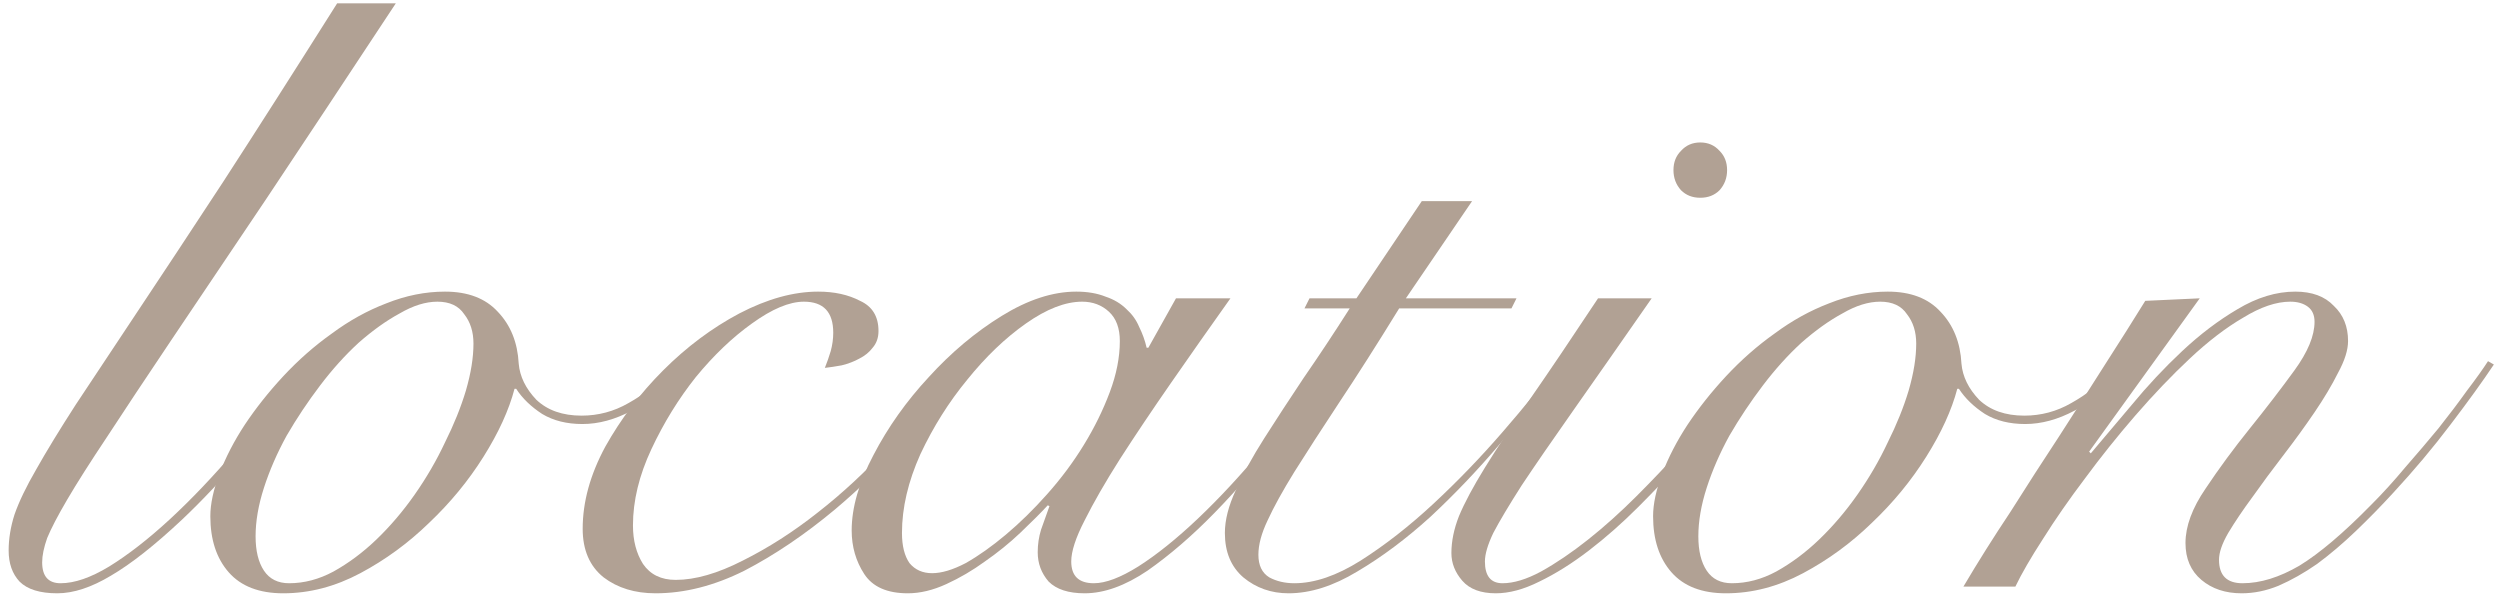
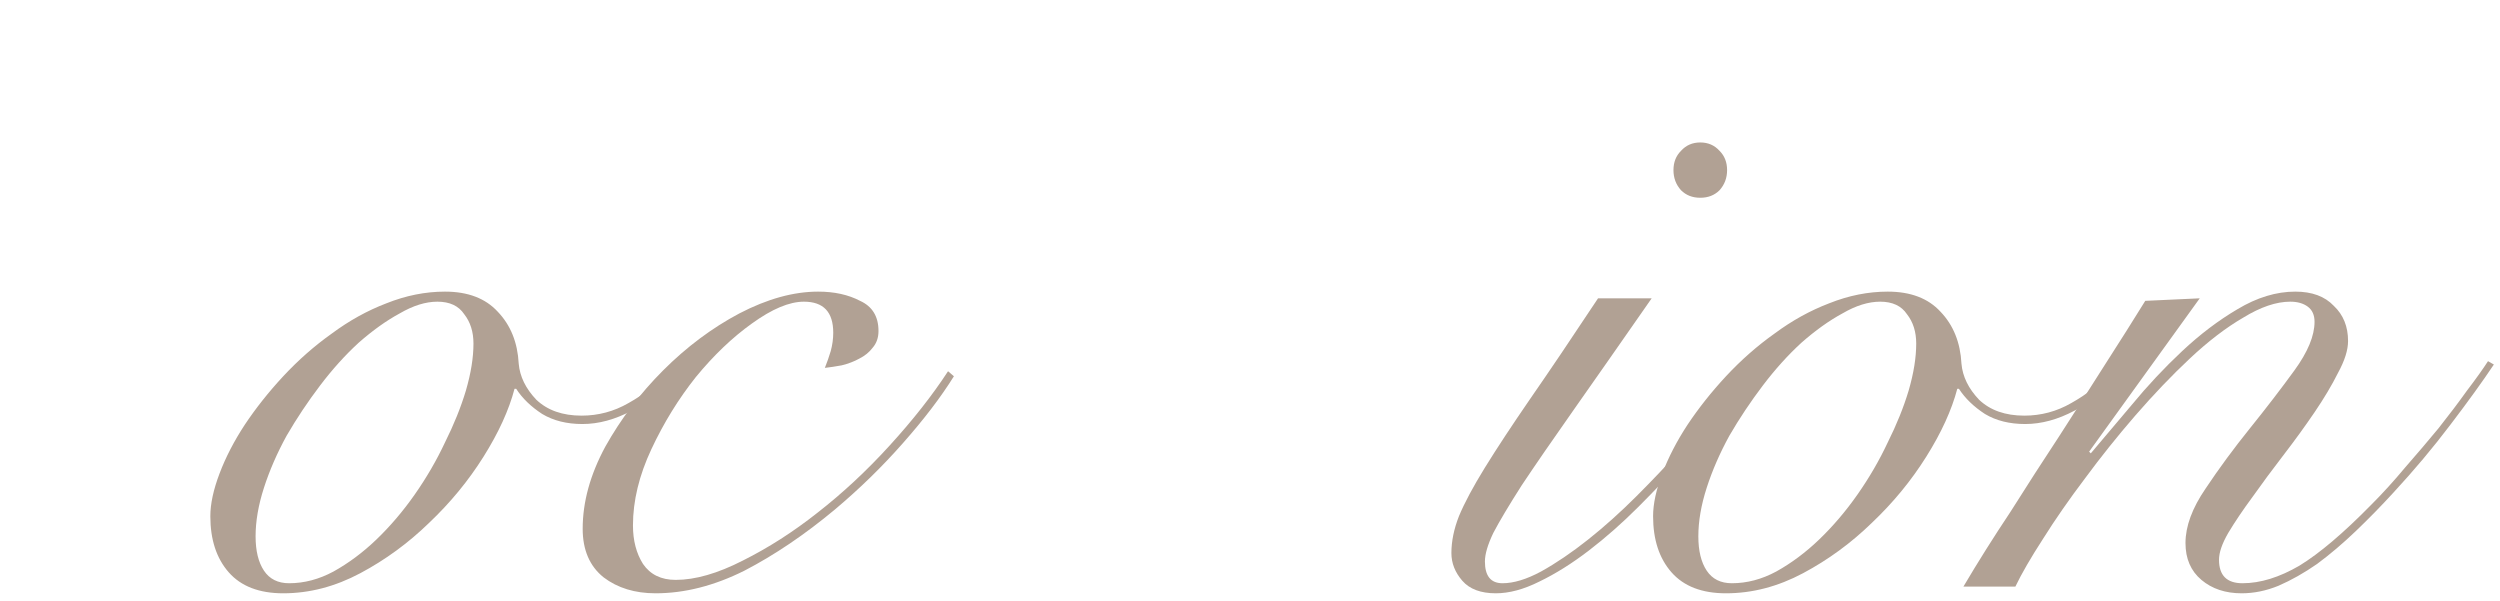
<svg xmlns="http://www.w3.org/2000/svg" width="179" height="43" viewBox="0 0 179 43" fill="none">
-   <path d="M28.339 0.24C24.779 5.64 21.679 10.32 19.039 14.28C16.399 18.2 14.139 21.56 12.259 24.36C10.379 27.16 8.839 29.48 7.639 31.32C6.439 33.12 5.499 34.6 4.819 35.76C4.139 36.92 3.659 37.84 3.379 38.52C3.139 39.2 3.019 39.78 3.019 40.26C3.019 41.26 3.459 41.76 4.339 41.76C5.339 41.76 6.499 41.36 7.819 40.56C9.179 39.72 10.619 38.6 12.139 37.2C13.699 35.76 15.279 34.1 16.879 32.22C18.479 30.3 20.039 28.26 21.559 26.1L22.219 26.34C20.779 28.38 19.259 30.36 17.659 32.28C16.059 34.16 14.519 35.8 13.039 37.2C11.079 39.04 9.379 40.38 7.939 41.22C6.539 42.06 5.259 42.48 4.099 42.48C2.859 42.48 1.959 42.2 1.399 41.64C0.879 41.08 0.619 40.34 0.619 39.42C0.619 38.58 0.759 37.72 1.039 36.84C1.359 35.92 1.879 34.84 2.599 33.6C3.319 32.32 4.259 30.78 5.419 28.98C6.619 27.18 8.079 24.98 9.799 22.38C11.559 19.74 13.619 16.62 15.979 13.02C18.339 9.38 21.059 5.12 24.139 0.24H28.339Z" fill="#B1A194" />
  <path d="M48.48 26.82C47.52 27.9 46.44 28.76 45.24 29.4C44.04 30.04 42.86 30.36 41.7 30.36C40.58 30.36 39.62 30.12 38.82 29.64C38.02 29.12 37.4 28.52 36.96 27.84H36.84C36.44 29.36 35.7 30.98 34.62 32.7C33.54 34.42 32.24 36 30.72 37.44C29.24 38.88 27.6 40.08 25.8 41.04C24 42 22.16 42.48 20.28 42.48C18.56 42.48 17.26 41.98 16.38 40.98C15.5 39.98 15.06 38.64 15.06 36.96C15.06 36.08 15.28 35.06 15.72 33.9C16.16 32.74 16.76 31.58 17.52 30.42C18.32 29.22 19.24 28.06 20.28 26.94C21.36 25.78 22.52 24.76 23.76 23.88C25 22.96 26.3 22.24 27.66 21.72C29.06 21.16 30.46 20.88 31.86 20.88C33.5 20.88 34.76 21.36 35.64 22.32C36.56 23.28 37.06 24.52 37.14 26.04C37.22 26.96 37.64 27.82 38.4 28.62C39.2 29.38 40.28 29.76 41.64 29.76C42.84 29.76 43.96 29.46 45 28.86C46.08 28.26 47.08 27.48 48 26.52L48.48 26.82ZM18.3 38.4C18.3 39.44 18.5 40.26 18.9 40.86C19.3 41.46 19.9 41.76 20.7 41.76C21.78 41.76 22.84 41.48 23.88 40.92C24.96 40.32 25.98 39.56 26.94 38.64C27.94 37.68 28.86 36.6 29.7 35.4C30.54 34.2 31.26 32.96 31.86 31.68C32.5 30.4 33 29.16 33.36 27.96C33.72 26.72 33.9 25.6 33.9 24.6C33.9 23.76 33.68 23.06 33.24 22.5C32.84 21.9 32.2 21.6 31.32 21.6C30.48 21.6 29.58 21.88 28.62 22.44C27.66 22.96 26.68 23.66 25.68 24.54C24.72 25.42 23.8 26.44 22.92 27.6C22.04 28.76 21.24 29.96 20.52 31.2C19.84 32.44 19.3 33.68 18.9 34.92C18.5 36.16 18.3 37.32 18.3 38.4Z" fill="#B1A194" />
  <path d="M68.3 26.94C67.38 28.42 66.16 30.02 64.64 31.74C63.16 33.42 61.54 35 59.78 36.48C57.62 38.28 55.46 39.74 53.3 40.86C51.14 41.94 49.02 42.48 46.94 42.48C45.46 42.48 44.22 42.1 43.22 41.34C42.22 40.54 41.72 39.38 41.72 37.86C41.72 35.94 42.26 33.98 43.34 31.98C44.46 29.98 45.84 28.16 47.48 26.52C49.16 24.84 50.98 23.48 52.94 22.44C54.94 21.4 56.82 20.88 58.58 20.88C59.74 20.88 60.74 21.1 61.58 21.54C62.46 21.94 62.9 22.66 62.9 23.7C62.9 24.18 62.76 24.58 62.48 24.9C62.24 25.22 61.92 25.48 61.52 25.68C61.16 25.88 60.74 26.04 60.26 26.16C59.82 26.24 59.42 26.3 59.06 26.34C59.22 25.94 59.36 25.54 59.48 25.14C59.6 24.7 59.66 24.26 59.66 23.82C59.66 22.34 58.96 21.6 57.56 21.6C56.52 21.6 55.28 22.12 53.84 23.16C52.44 24.16 51.1 25.44 49.82 27C48.58 28.56 47.52 30.28 46.64 32.16C45.76 34.04 45.32 35.86 45.32 37.62C45.32 38.7 45.56 39.62 46.04 40.38C46.56 41.14 47.34 41.52 48.38 41.52C49.78 41.52 51.38 41.06 53.18 40.14C55.02 39.22 56.8 38.08 58.52 36.72C60.32 35.32 62.04 33.72 63.68 31.92C65.36 30.08 66.76 28.3 67.88 26.58L68.3 26.94Z" fill="#B1A194" />
-   <path d="M84.201 21.36H88.1C86.621 23.44 85.201 25.46 83.841 27.42C82.481 29.38 81.261 31.2 80.18 32.88C79.141 34.52 78.3 35.98 77.66 37.26C77.02 38.5 76.701 39.48 76.701 40.2C76.701 41.24 77.24 41.76 78.32 41.76C79.16 41.76 80.221 41.36 81.501 40.56C82.82 39.72 84.241 38.58 85.761 37.14C87.281 35.7 88.841 34.02 90.441 32.1C92.041 30.18 93.561 28.14 95.001 25.98L95.361 26.1C94.281 27.74 93.001 29.52 91.52 31.44C90.081 33.32 88.561 35.08 86.96 36.72C85.361 38.36 83.76 39.74 82.16 40.86C80.561 41.94 79.061 42.48 77.66 42.48C76.501 42.48 75.641 42.2 75.081 41.64C74.561 41.04 74.3 40.34 74.3 39.54C74.3 38.98 74.381 38.44 74.541 37.92C74.74 37.36 74.941 36.8 75.141 36.24L75.02 36.18C74.501 36.74 73.841 37.4 73.041 38.16C72.281 38.88 71.441 39.56 70.52 40.2C69.641 40.84 68.721 41.38 67.76 41.82C66.8 42.26 65.88 42.48 65.001 42.48C63.52 42.48 62.48 42.02 61.88 41.1C61.281 40.18 60.98 39.14 60.98 37.98C60.98 36.34 61.501 34.54 62.541 32.58C63.581 30.58 64.901 28.72 66.501 27C68.1 25.24 69.841 23.78 71.721 22.62C73.6 21.46 75.38 20.88 77.061 20.88C77.861 20.88 78.561 21 79.16 21.24C79.76 21.44 80.26 21.74 80.66 22.14C81.061 22.5 81.361 22.92 81.561 23.4C81.8 23.88 81.981 24.38 82.1 24.9H82.221L84.201 21.36ZM64.581 38.16C64.581 39.08 64.76 39.8 65.121 40.32C65.52 40.8 66.061 41.04 66.74 41.04C67.421 41.04 68.221 40.8 69.141 40.32C70.061 39.8 71.02 39.12 72.02 38.28C73.02 37.44 74.001 36.48 74.96 35.4C75.96 34.28 76.841 33.1 77.6 31.86C78.361 30.62 78.981 29.36 79.46 28.08C79.941 26.8 80.18 25.58 80.18 24.42C80.18 23.5 79.921 22.8 79.401 22.32C78.881 21.84 78.24 21.6 77.481 21.6C76.281 21.6 74.941 22.12 73.46 23.16C71.981 24.2 70.581 25.54 69.26 27.18C67.941 28.78 66.82 30.56 65.9 32.52C65.02 34.48 64.581 36.36 64.581 38.16Z" fill="#B1A194" />
-   <path d="M105.401 14.4L100.661 21.36H108.581L108.221 22.08H100.181C98.581 24.68 97.141 26.94 95.861 28.86C94.621 30.74 93.561 32.38 92.681 33.78C91.841 35.14 91.201 36.3 90.761 37.26C90.321 38.18 90.101 39 90.101 39.72C90.101 40.48 90.361 41.02 90.881 41.34C91.401 41.62 92.001 41.76 92.681 41.76C94.121 41.76 95.701 41.22 97.421 40.14C99.181 39.02 100.921 37.66 102.641 36.06C104.361 34.46 106.001 32.76 107.561 30.96C109.121 29.16 110.441 27.54 111.521 26.1L111.881 26.34C110.521 28.06 109.021 29.88 107.381 31.8C105.781 33.68 104.121 35.42 102.401 37.02C100.681 38.58 98.941 39.88 97.181 40.92C95.461 41.96 93.821 42.48 92.261 42.48C91.021 42.48 89.941 42.1 89.021 41.34C88.141 40.58 87.701 39.52 87.701 38.16C87.701 37.24 87.961 36.22 88.481 35.1C89.001 33.94 89.681 32.7 90.521 31.38C91.361 30.06 92.301 28.62 93.341 27.06C94.421 25.5 95.521 23.84 96.641 22.08H93.401L93.761 21.36H97.121L101.801 14.4H105.401Z" fill="#B1A194" />
  <path d="M118.26 21.36C116.06 24.52 114.2 27.18 112.68 29.34C111.16 31.5 109.92 33.3 108.96 34.74C108.04 36.18 107.36 37.32 106.92 38.16C106.52 39 106.32 39.68 106.32 40.2C106.32 41.24 106.74 41.76 107.58 41.76C108.38 41.76 109.3 41.48 110.34 40.92C111.42 40.32 112.54 39.56 113.7 38.64C114.86 37.72 116.02 36.68 117.18 35.52C118.34 34.36 119.42 33.22 120.42 32.1C121.46 30.94 122.36 29.84 123.12 28.8C123.92 27.72 124.5 26.84 124.86 26.16L125.34 26.46C124.86 27.26 124.2 28.22 123.36 29.34C122.56 30.46 121.64 31.62 120.6 32.82C119.56 33.98 118.46 35.14 117.3 36.3C116.14 37.46 114.96 38.5 113.76 39.42C112.56 40.34 111.38 41.08 110.22 41.64C109.1 42.2 108.06 42.48 107.1 42.48C106.02 42.48 105.22 42.18 104.7 41.58C104.18 40.98 103.92 40.32 103.92 39.6C103.92 38.76 104.1 37.88 104.46 36.96C104.86 36 105.48 34.84 106.32 33.48C107.16 32.12 108.24 30.48 109.56 28.56C110.92 26.6 112.54 24.2 114.42 21.36H118.26ZM121.74 10.2C122.3 10.2 122.76 10.4 123.12 10.8C123.48 11.16 123.66 11.62 123.66 12.18C123.66 12.74 123.48 13.22 123.12 13.62C122.76 13.98 122.3 14.16 121.74 14.16C121.18 14.16 120.72 13.98 120.36 13.62C120 13.22 119.82 12.74 119.82 12.18C119.82 11.62 120 11.16 120.36 10.8C120.72 10.4 121.18 10.2 121.74 10.2Z" fill="#B1A194" />
  <path d="M151.781 26.82C150.821 27.9 149.741 28.76 148.541 29.4C147.341 30.04 146.161 30.36 145.001 30.36C143.881 30.36 142.921 30.12 142.121 29.64C141.321 29.12 140.701 28.52 140.261 27.84H140.141C139.741 29.36 139.001 30.98 137.921 32.7C136.841 34.42 135.541 36 134.021 37.44C132.541 38.88 130.901 40.08 129.101 41.04C127.301 42 125.461 42.48 123.581 42.48C121.861 42.48 120.561 41.98 119.681 40.98C118.801 39.98 118.361 38.64 118.361 36.96C118.361 36.08 118.581 35.06 119.021 33.9C119.461 32.74 120.061 31.58 120.821 30.42C121.621 29.22 122.541 28.06 123.581 26.94C124.661 25.78 125.821 24.76 127.061 23.88C128.301 22.96 129.601 22.24 130.961 21.72C132.361 21.16 133.761 20.88 135.161 20.88C136.801 20.88 138.061 21.36 138.941 22.32C139.861 23.28 140.361 24.52 140.441 26.04C140.521 26.96 140.941 27.82 141.701 28.62C142.501 29.38 143.581 29.76 144.941 29.76C146.141 29.76 147.261 29.46 148.301 28.86C149.381 28.26 150.381 27.48 151.301 26.52L151.781 26.82ZM121.601 38.4C121.601 39.44 121.801 40.26 122.201 40.86C122.601 41.46 123.201 41.76 124.001 41.76C125.081 41.76 126.141 41.48 127.181 40.92C128.261 40.32 129.281 39.56 130.241 38.64C131.241 37.68 132.161 36.6 133.001 35.4C133.841 34.2 134.561 32.96 135.161 31.68C135.801 30.4 136.301 29.16 136.661 27.96C137.021 26.72 137.201 25.6 137.201 24.6C137.201 23.76 136.981 23.06 136.541 22.5C136.141 21.9 135.501 21.6 134.621 21.6C133.781 21.6 132.881 21.88 131.921 22.44C130.961 22.96 129.981 23.66 128.981 24.54C128.021 25.42 127.101 26.44 126.221 27.6C125.341 28.76 124.541 29.96 123.821 31.2C123.141 32.44 122.601 33.68 122.201 34.92C121.801 36.16 121.601 37.32 121.601 38.4Z" fill="#B1A194" />
  <path d="M157.501 21.36L149.581 32.34L149.701 32.46C150.541 31.46 151.521 30.3 152.641 28.98C153.761 27.62 154.961 26.34 156.241 25.14C157.521 23.94 158.841 22.94 160.201 22.14C161.601 21.3 162.981 20.88 164.341 20.88C165.541 20.88 166.461 21.22 167.101 21.9C167.781 22.54 168.121 23.38 168.121 24.42C168.121 25.06 167.881 25.82 167.401 26.7C166.961 27.58 166.401 28.52 165.721 29.52C165.041 30.52 164.301 31.54 163.501 32.58C162.701 33.62 161.961 34.62 161.281 35.58C160.601 36.5 160.021 37.36 159.541 38.16C159.101 38.92 158.881 39.56 158.881 40.08C158.881 41.2 159.441 41.76 160.561 41.76C161.841 41.76 163.201 41.34 164.641 40.5C166.081 39.62 167.801 38.16 169.801 36.12C170.601 35.32 171.401 34.44 172.201 33.48C173.041 32.52 173.841 31.58 174.601 30.66C175.361 29.7 176.041 28.8 176.641 27.96C177.281 27.12 177.781 26.42 178.141 25.86L178.561 26.1C177.761 27.3 176.721 28.74 175.441 30.42C174.201 32.06 172.841 33.68 171.361 35.28C170.481 36.24 169.581 37.16 168.661 38.04C167.741 38.92 166.821 39.7 165.901 40.38C164.981 41.02 164.061 41.54 163.141 41.94C162.261 42.3 161.381 42.48 160.501 42.48C159.341 42.48 158.381 42.16 157.621 41.52C156.861 40.88 156.481 40 156.481 38.88C156.481 37.68 156.961 36.38 157.921 34.98C158.881 33.54 159.941 32.1 161.101 30.66C162.261 29.22 163.321 27.84 164.281 26.52C165.241 25.2 165.721 24.04 165.721 23.04C165.721 22.56 165.561 22.2 165.241 21.96C164.921 21.72 164.501 21.6 163.981 21.6C162.981 21.6 161.861 21.98 160.621 22.74C159.381 23.46 158.101 24.44 156.781 25.68C155.501 26.88 154.201 28.24 152.881 29.76C151.601 31.24 150.401 32.74 149.281 34.26C148.161 35.74 147.161 37.18 146.281 38.58C145.401 39.94 144.741 41.08 144.301 42H140.581C141.621 40.24 142.741 38.46 143.941 36.66C145.101 34.82 146.261 33.02 147.421 31.26C148.581 29.46 149.681 27.74 150.721 26.1C151.801 24.42 152.761 22.9 153.601 21.54L157.501 21.36Z" fill="#B1A194" />
</svg>